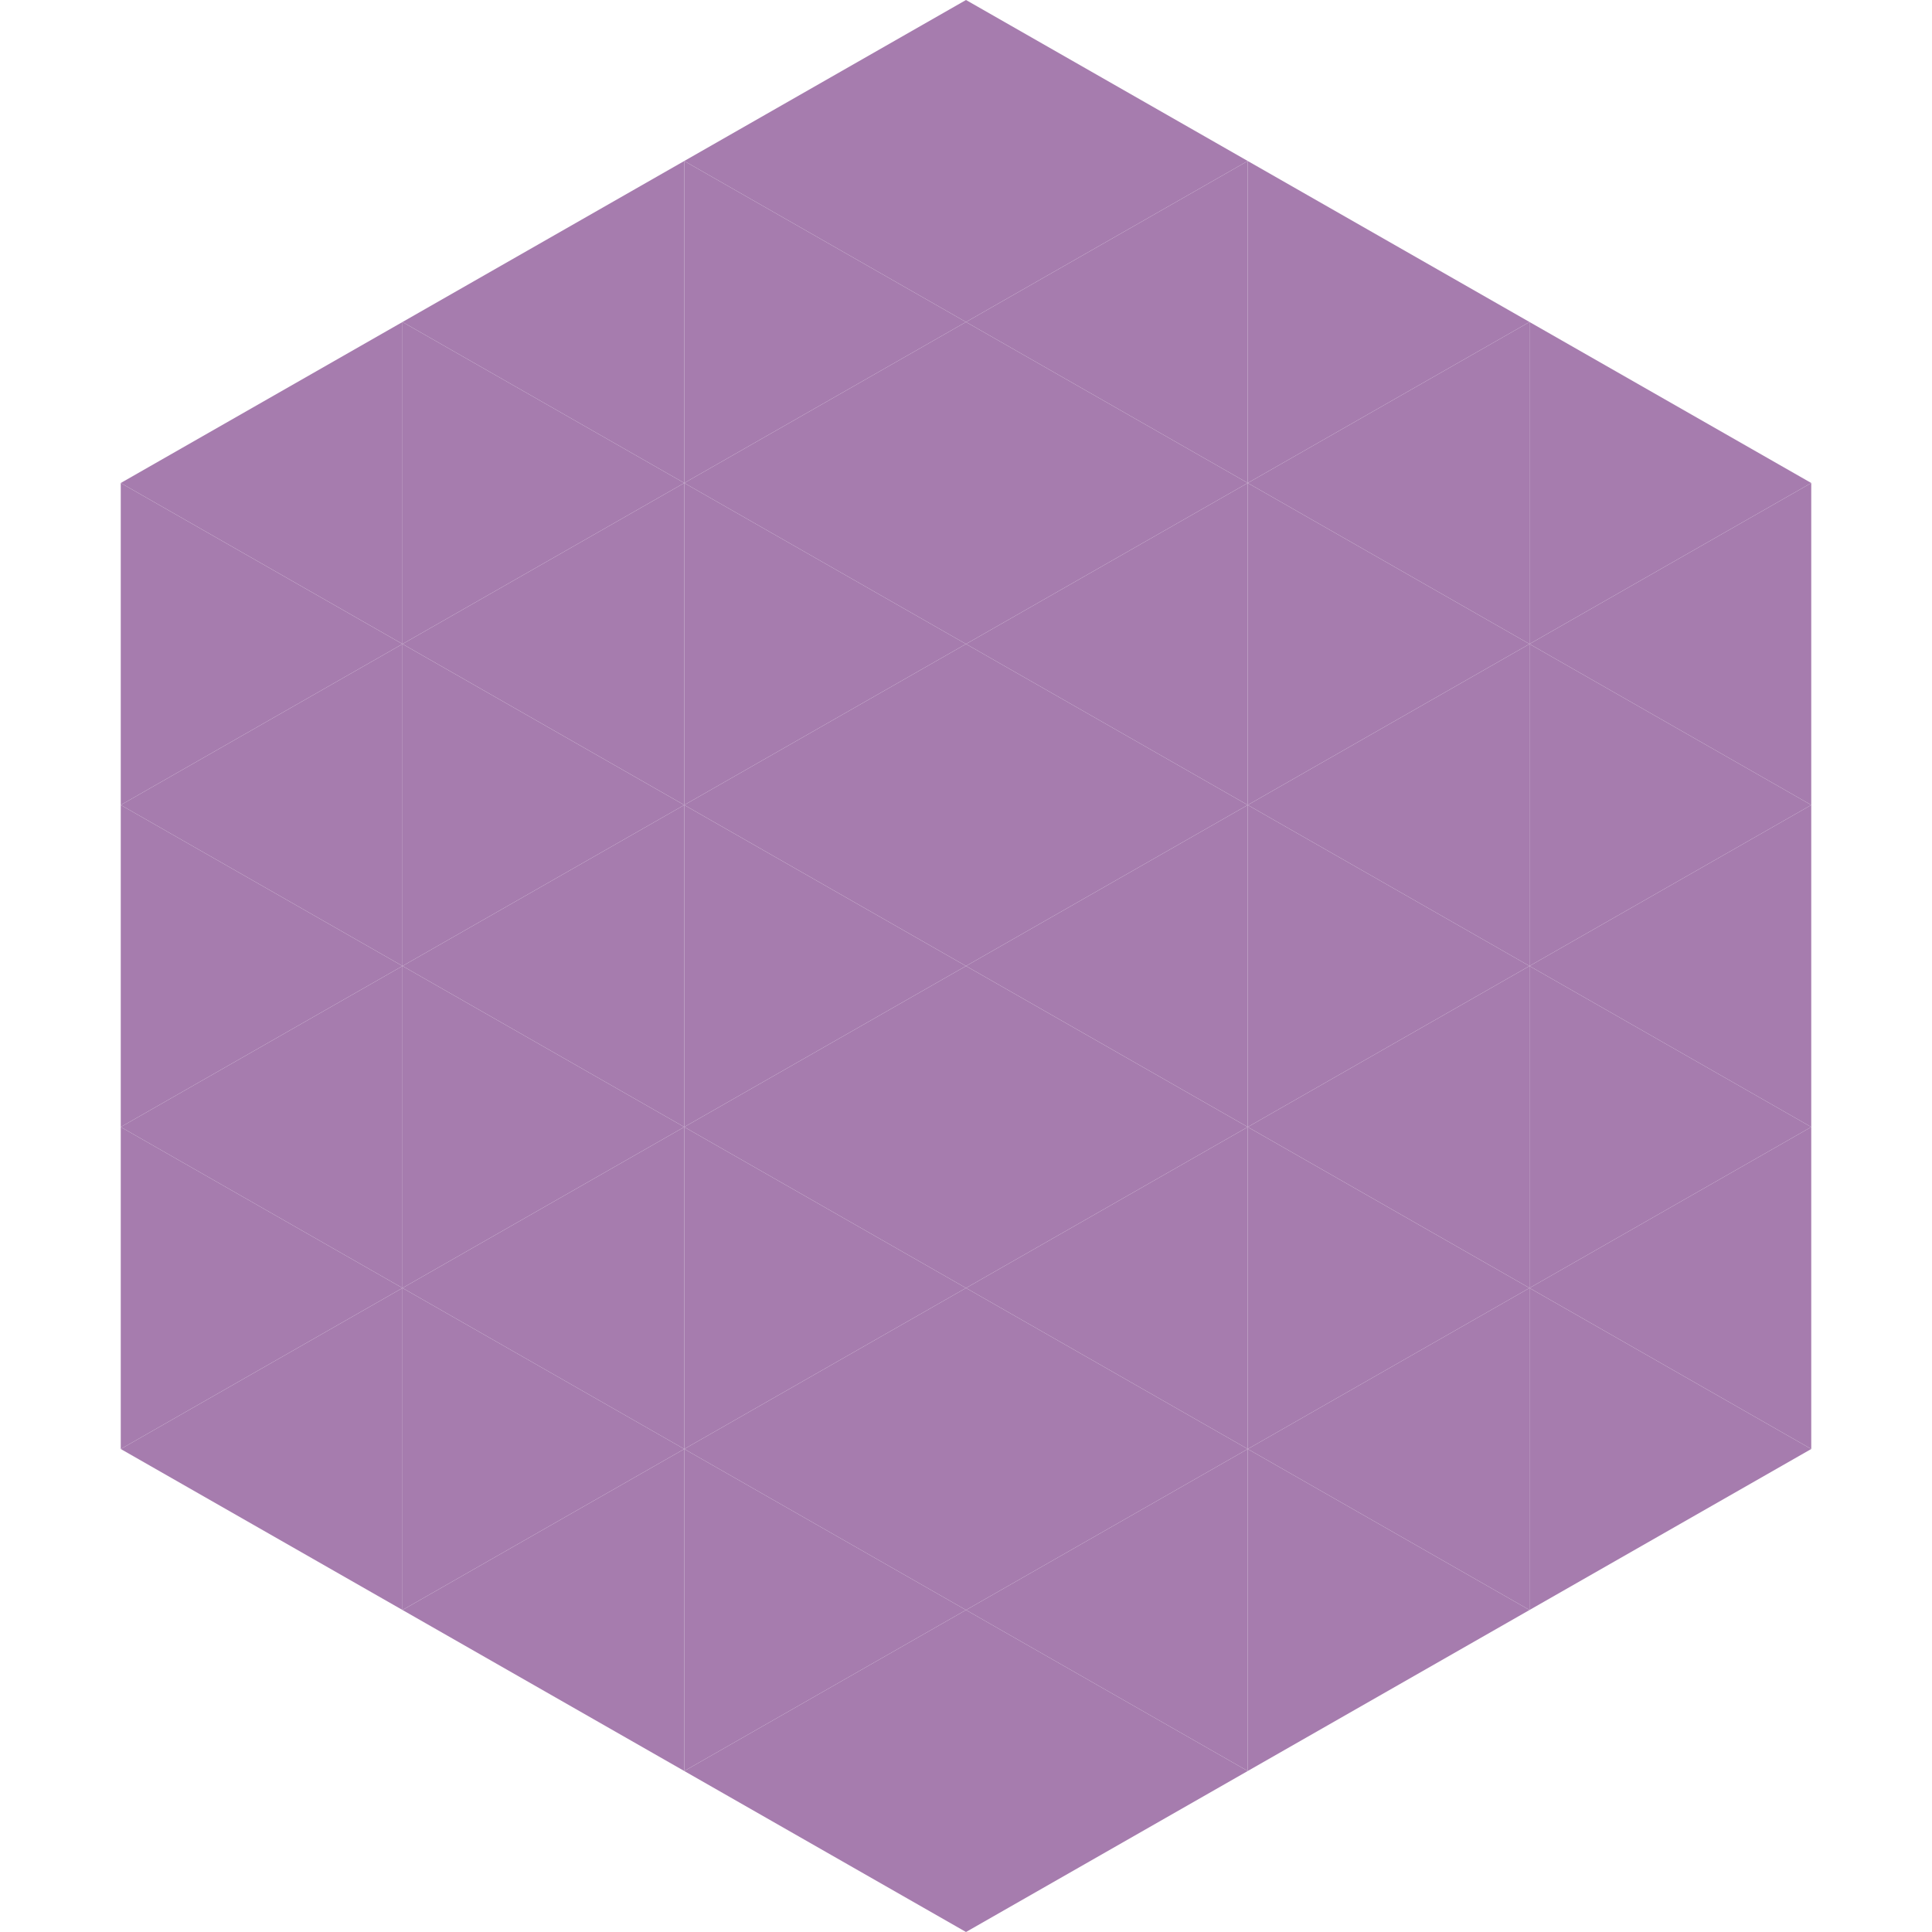
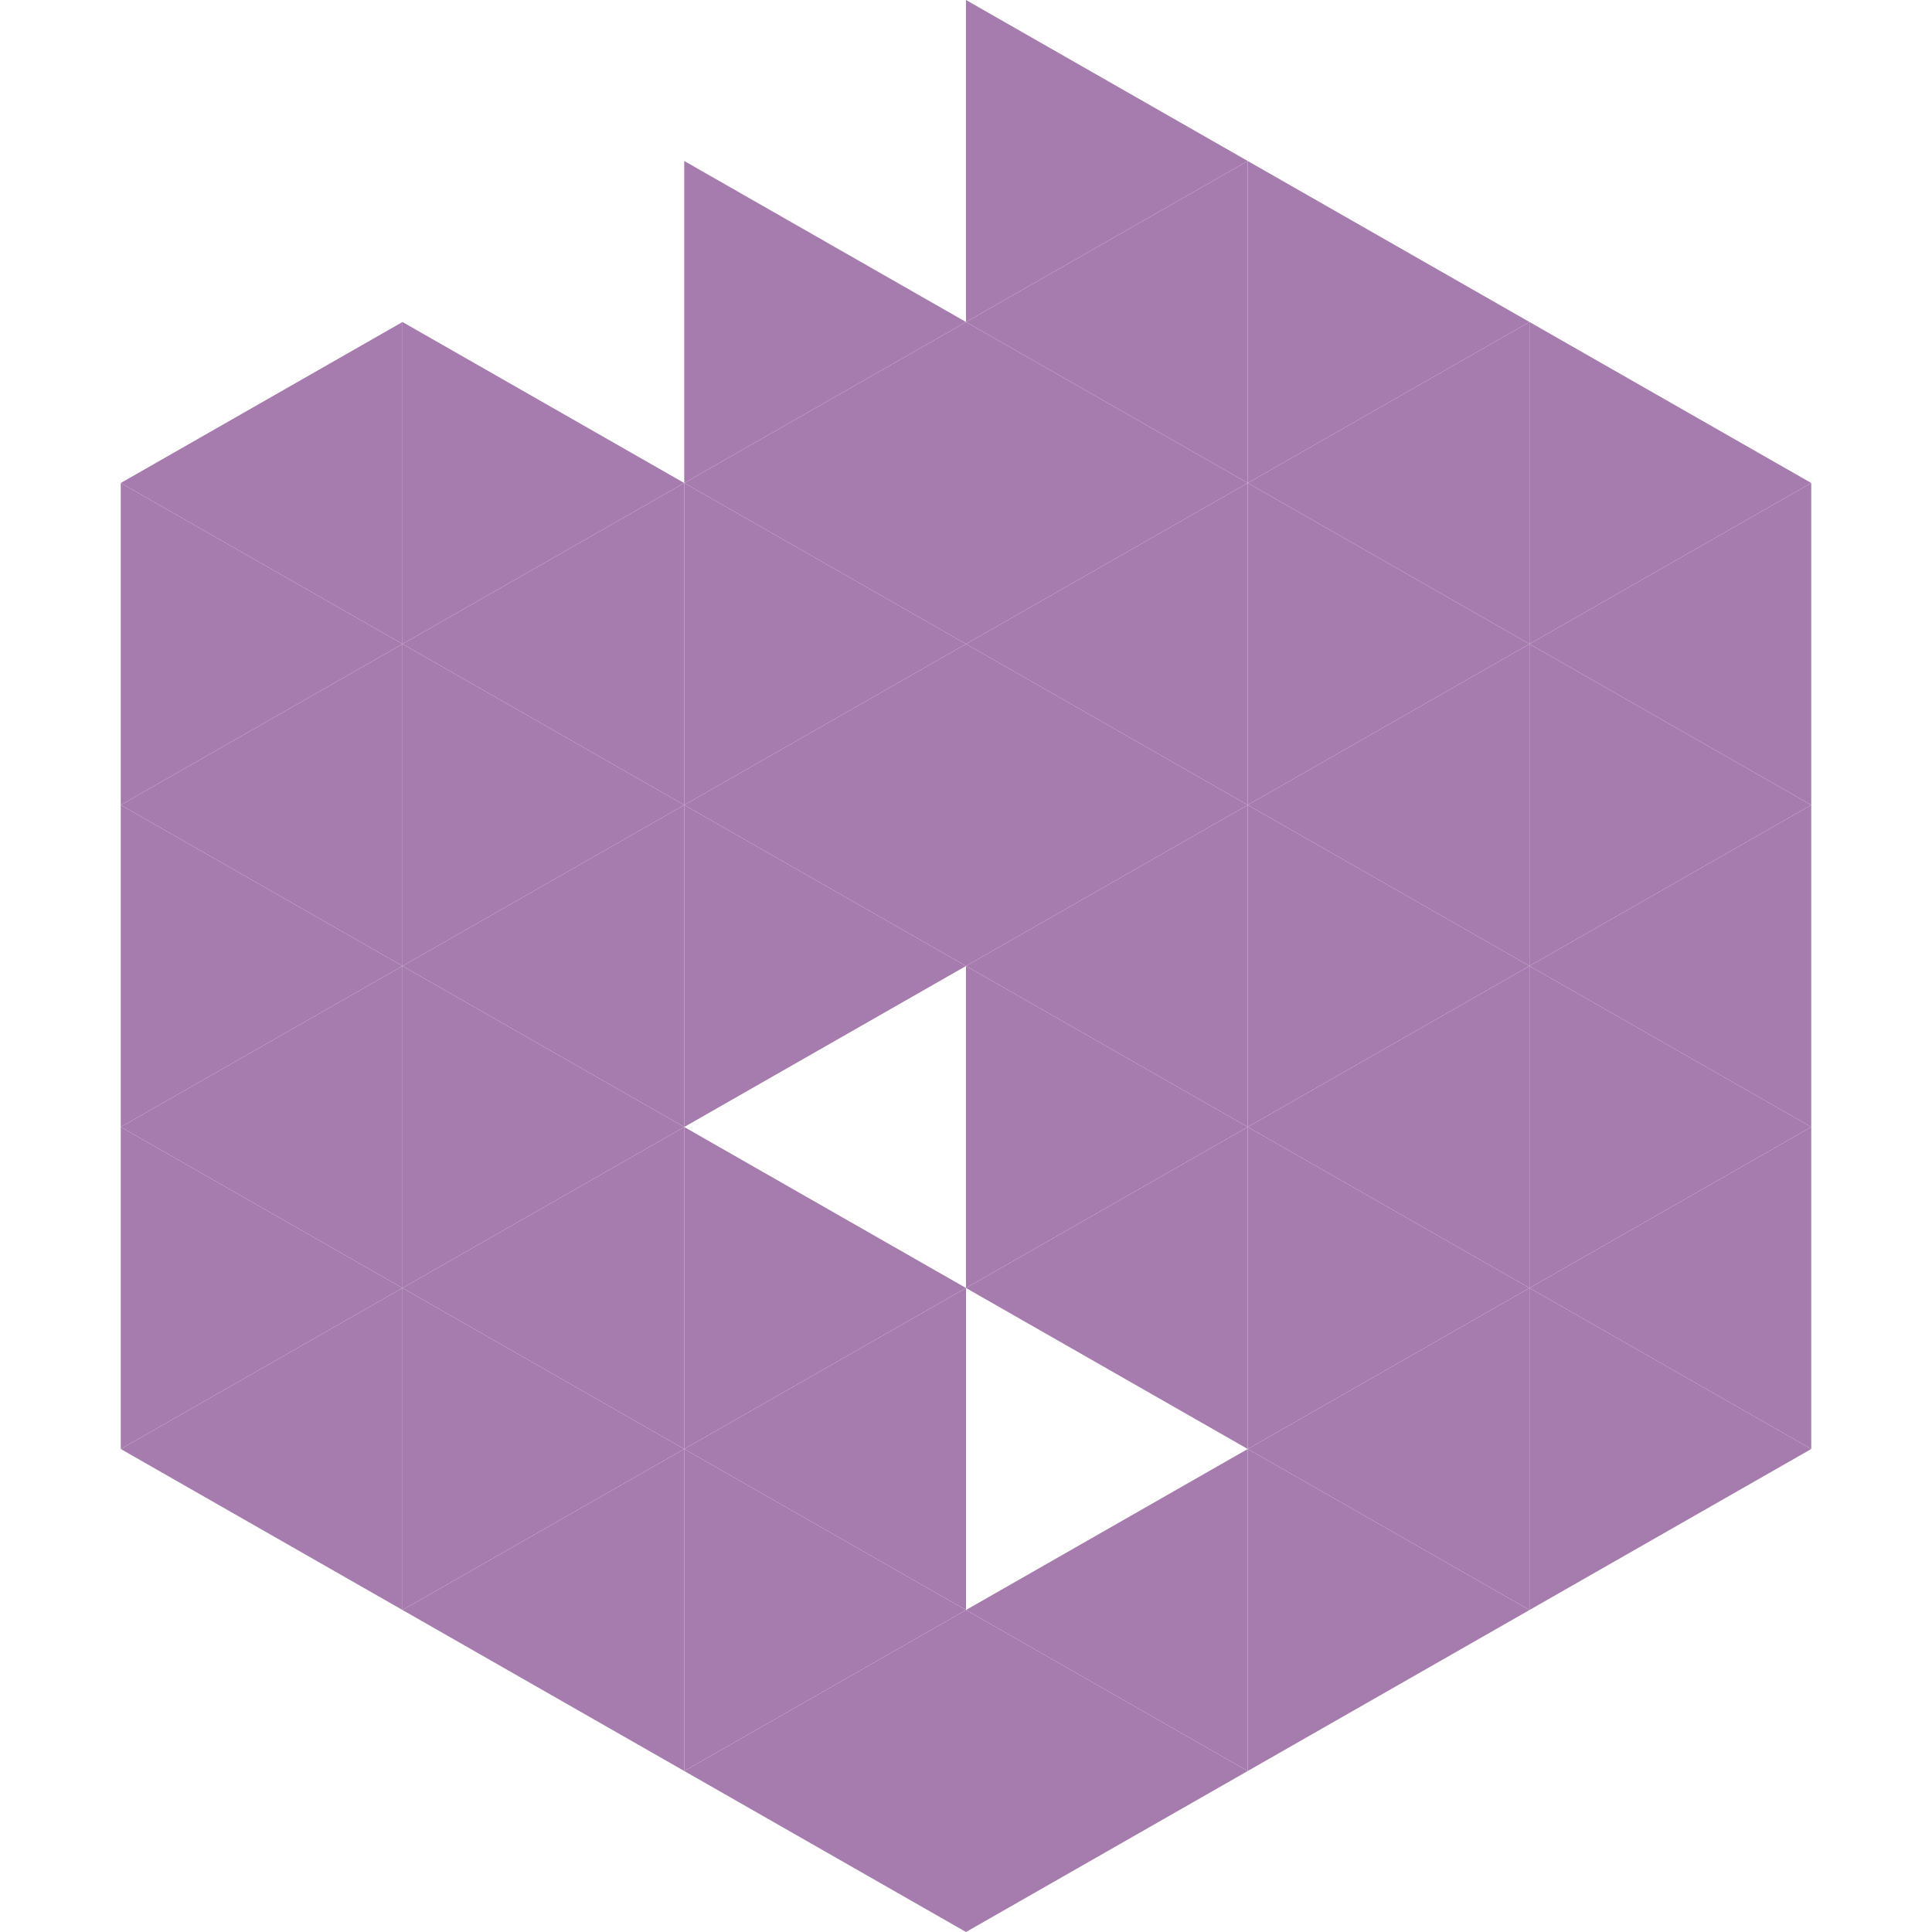
<svg xmlns="http://www.w3.org/2000/svg" width="240" height="240">
  <polygon points="50,40 15,60 50,80" style="fill:rgb(166,124,174)" />
  <polygon points="190,40 225,60 190,80" style="fill:rgb(166,124,174)" />
  <polygon points="15,60 50,80 15,100" style="fill:rgb(166,124,174)" />
  <polygon points="225,60 190,80 225,100" style="fill:rgb(166,124,174)" />
  <polygon points="50,80 15,100 50,120" style="fill:rgb(166,124,174)" />
  <polygon points="190,80 225,100 190,120" style="fill:rgb(166,124,174)" />
  <polygon points="15,100 50,120 15,140" style="fill:rgb(166,124,174)" />
  <polygon points="225,100 190,120 225,140" style="fill:rgb(166,124,174)" />
  <polygon points="50,120 15,140 50,160" style="fill:rgb(166,124,174)" />
  <polygon points="190,120 225,140 190,160" style="fill:rgb(166,124,174)" />
  <polygon points="15,140 50,160 15,180" style="fill:rgb(166,124,174)" />
  <polygon points="225,140 190,160 225,180" style="fill:rgb(166,124,174)" />
  <polygon points="50,160 15,180 50,200" style="fill:rgb(166,124,174)" />
  <polygon points="190,160 225,180 190,200" style="fill:rgb(166,124,174)" />
  <polygon points="15,180 50,200 15,220" style="fill:rgb(255,255,255); fill-opacity:0" />
  <polygon points="225,180 190,200 225,220" style="fill:rgb(255,255,255); fill-opacity:0" />
  <polygon points="50,0 85,20 50,40" style="fill:rgb(255,255,255); fill-opacity:0" />
  <polygon points="190,0 155,20 190,40" style="fill:rgb(255,255,255); fill-opacity:0" />
-   <polygon points="85,20 50,40 85,60" style="fill:rgb(166,124,174)" />
  <polygon points="155,20 190,40 155,60" style="fill:rgb(166,124,174)" />
  <polygon points="50,40 85,60 50,80" style="fill:rgb(166,124,174)" />
  <polygon points="190,40 155,60 190,80" style="fill:rgb(166,124,174)" />
  <polygon points="85,60 50,80 85,100" style="fill:rgb(166,124,174)" />
  <polygon points="155,60 190,80 155,100" style="fill:rgb(166,124,174)" />
  <polygon points="50,80 85,100 50,120" style="fill:rgb(166,124,174)" />
  <polygon points="190,80 155,100 190,120" style="fill:rgb(166,124,174)" />
  <polygon points="85,100 50,120 85,140" style="fill:rgb(166,124,174)" />
  <polygon points="155,100 190,120 155,140" style="fill:rgb(166,124,174)" />
  <polygon points="50,120 85,140 50,160" style="fill:rgb(166,124,174)" />
  <polygon points="190,120 155,140 190,160" style="fill:rgb(166,124,174)" />
  <polygon points="85,140 50,160 85,180" style="fill:rgb(166,124,174)" />
  <polygon points="155,140 190,160 155,180" style="fill:rgb(166,124,174)" />
  <polygon points="50,160 85,180 50,200" style="fill:rgb(166,124,174)" />
  <polygon points="190,160 155,180 190,200" style="fill:rgb(166,124,174)" />
  <polygon points="85,180 50,200 85,220" style="fill:rgb(166,124,174)" />
  <polygon points="155,180 190,200 155,220" style="fill:rgb(166,124,174)" />
-   <polygon points="120,0 85,20 120,40" style="fill:rgb(166,124,174)" />
  <polygon points="120,0 155,20 120,40" style="fill:rgb(166,124,174)" />
  <polygon points="85,20 120,40 85,60" style="fill:rgb(166,124,174)" />
  <polygon points="155,20 120,40 155,60" style="fill:rgb(166,124,174)" />
  <polygon points="120,40 85,60 120,80" style="fill:rgb(166,124,174)" />
  <polygon points="120,40 155,60 120,80" style="fill:rgb(166,124,174)" />
  <polygon points="85,60 120,80 85,100" style="fill:rgb(166,124,174)" />
  <polygon points="155,60 120,80 155,100" style="fill:rgb(166,124,174)" />
  <polygon points="120,80 85,100 120,120" style="fill:rgb(166,124,174)" />
  <polygon points="120,80 155,100 120,120" style="fill:rgb(166,124,174)" />
  <polygon points="85,100 120,120 85,140" style="fill:rgb(166,124,174)" />
  <polygon points="155,100 120,120 155,140" style="fill:rgb(166,124,174)" />
-   <polygon points="120,120 85,140 120,160" style="fill:rgb(166,124,174)" />
  <polygon points="120,120 155,140 120,160" style="fill:rgb(166,124,174)" />
  <polygon points="85,140 120,160 85,180" style="fill:rgb(166,124,174)" />
  <polygon points="155,140 120,160 155,180" style="fill:rgb(166,124,174)" />
  <polygon points="120,160 85,180 120,200" style="fill:rgb(166,124,174)" />
-   <polygon points="120,160 155,180 120,200" style="fill:rgb(166,124,174)" />
  <polygon points="85,180 120,200 85,220" style="fill:rgb(166,124,174)" />
  <polygon points="155,180 120,200 155,220" style="fill:rgb(166,124,174)" />
  <polygon points="120,200 85,220 120,240" style="fill:rgb(166,124,174)" />
  <polygon points="120,200 155,220 120,240" style="fill:rgb(166,124,174)" />
  <polygon points="85,220 120,240 85,260" style="fill:rgb(255,255,255); fill-opacity:0" />
  <polygon points="155,220 120,240 155,260" style="fill:rgb(255,255,255); fill-opacity:0" />
</svg>